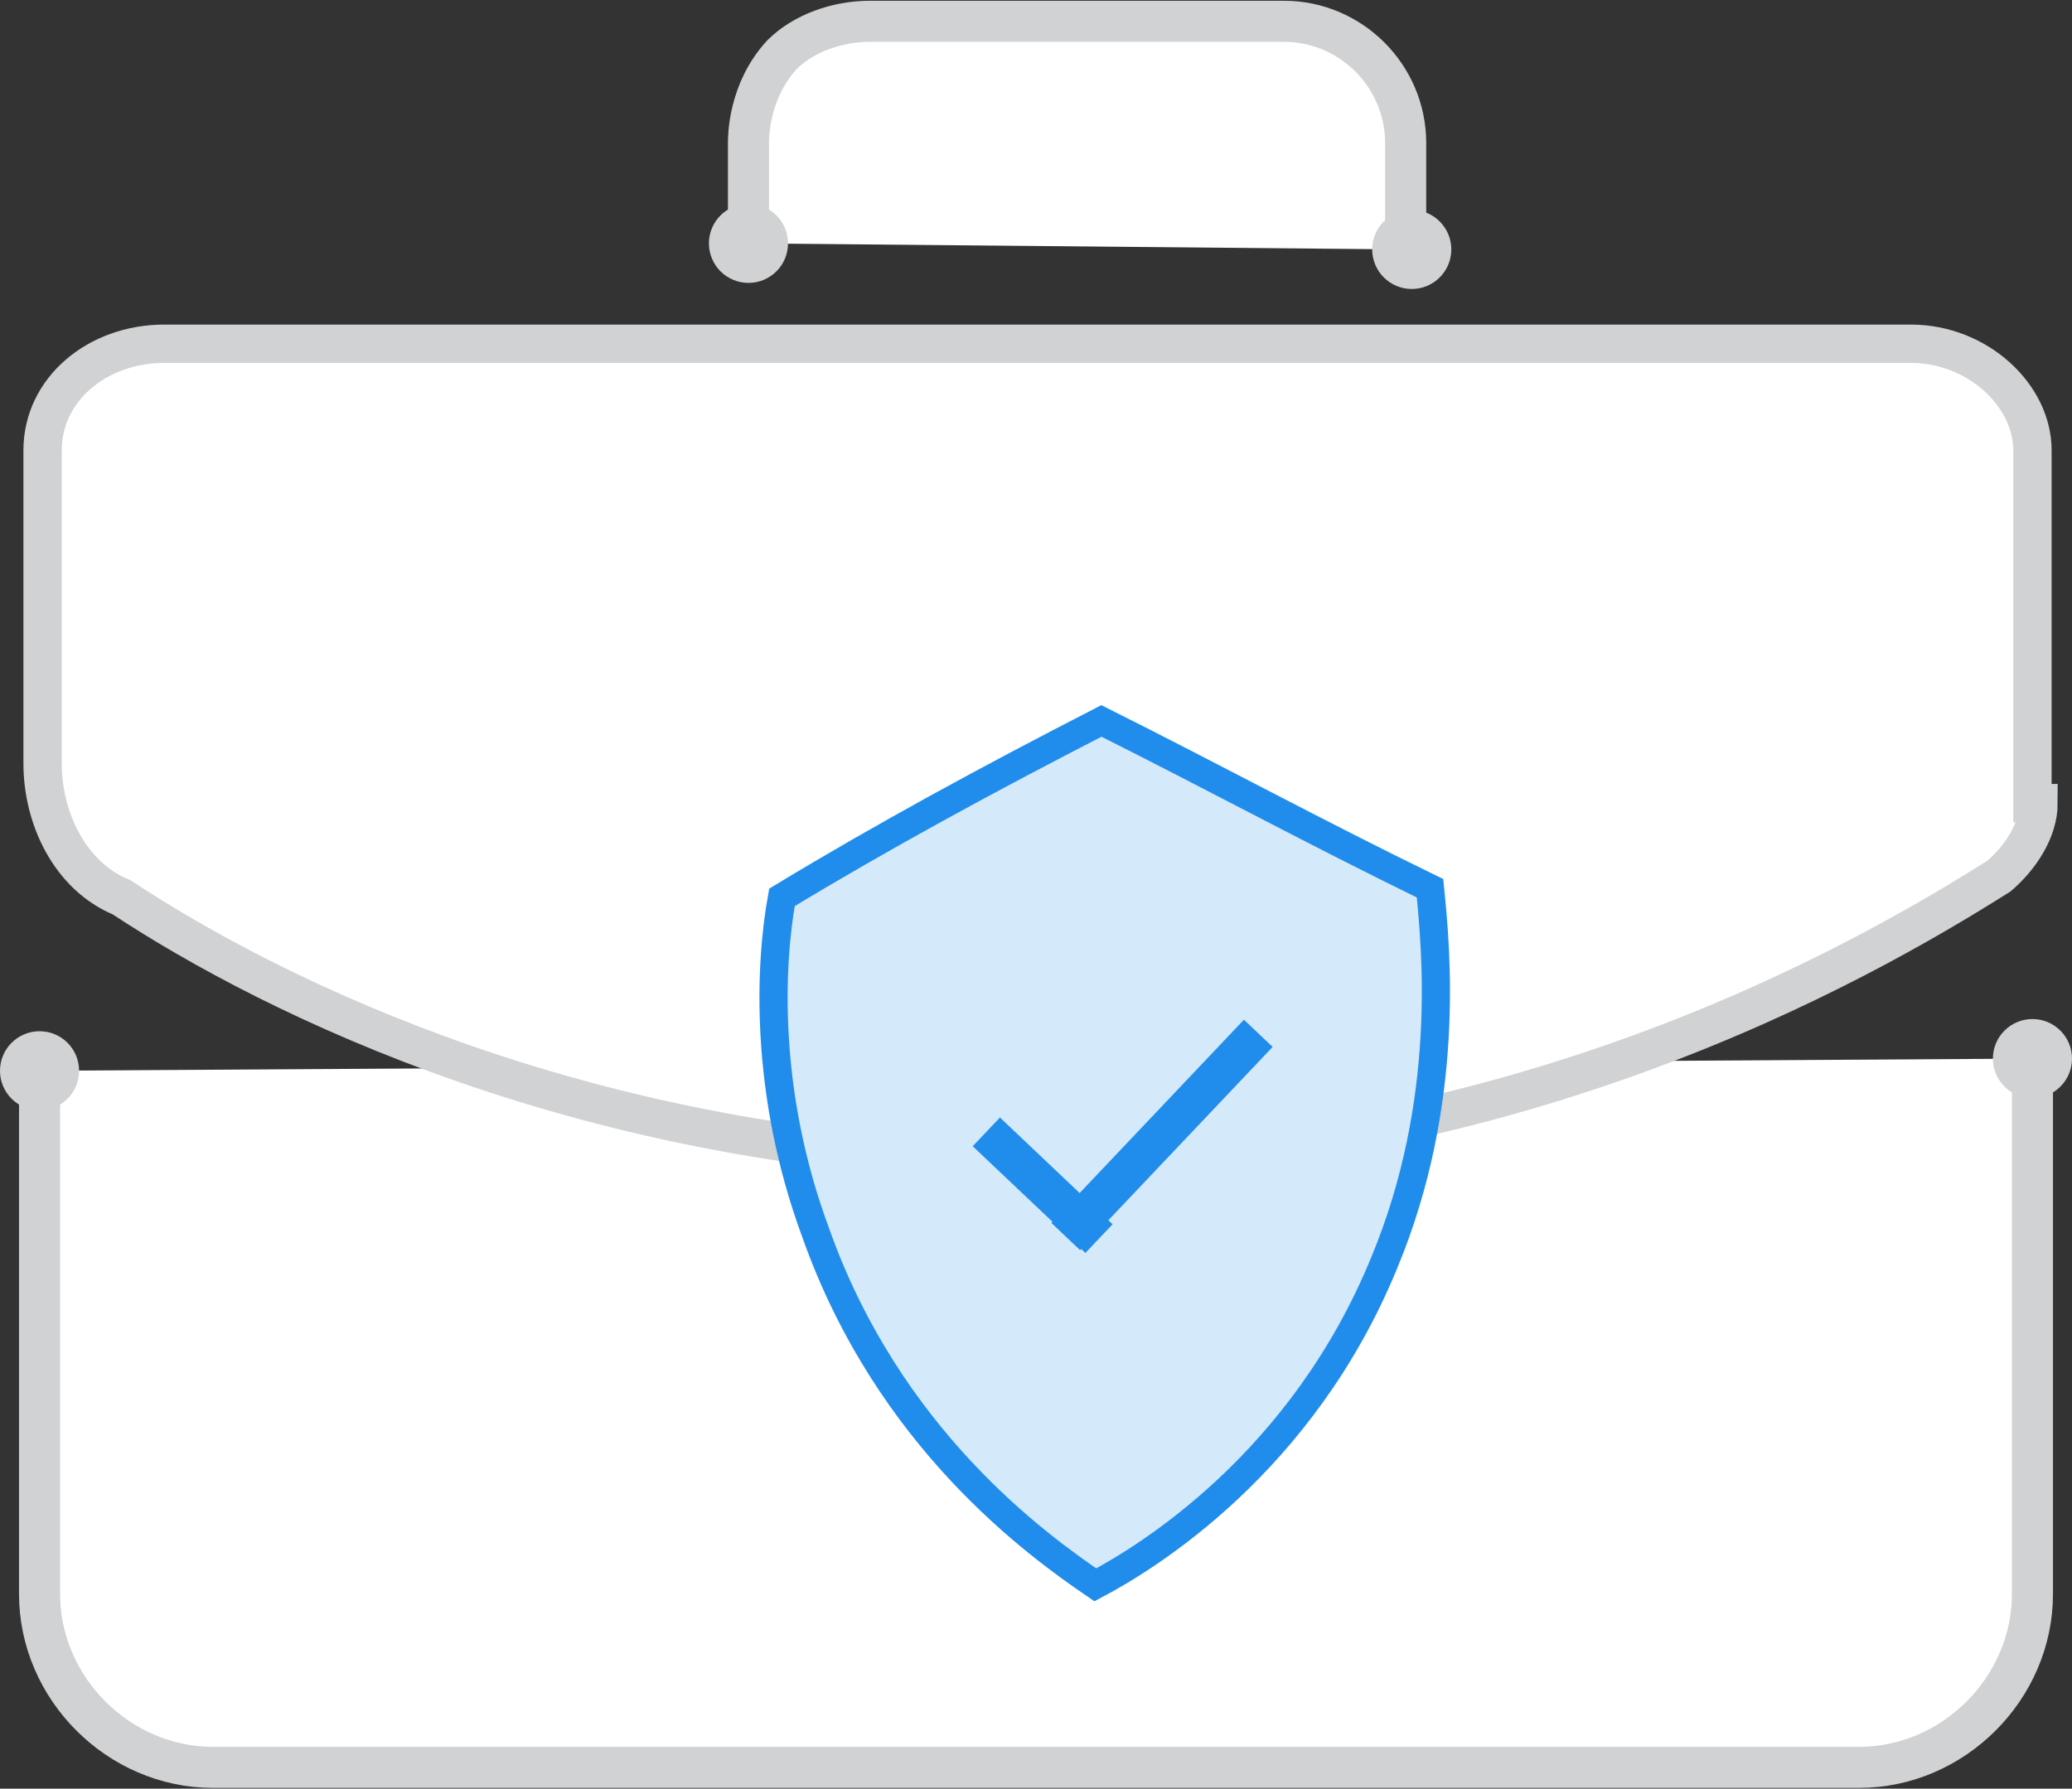
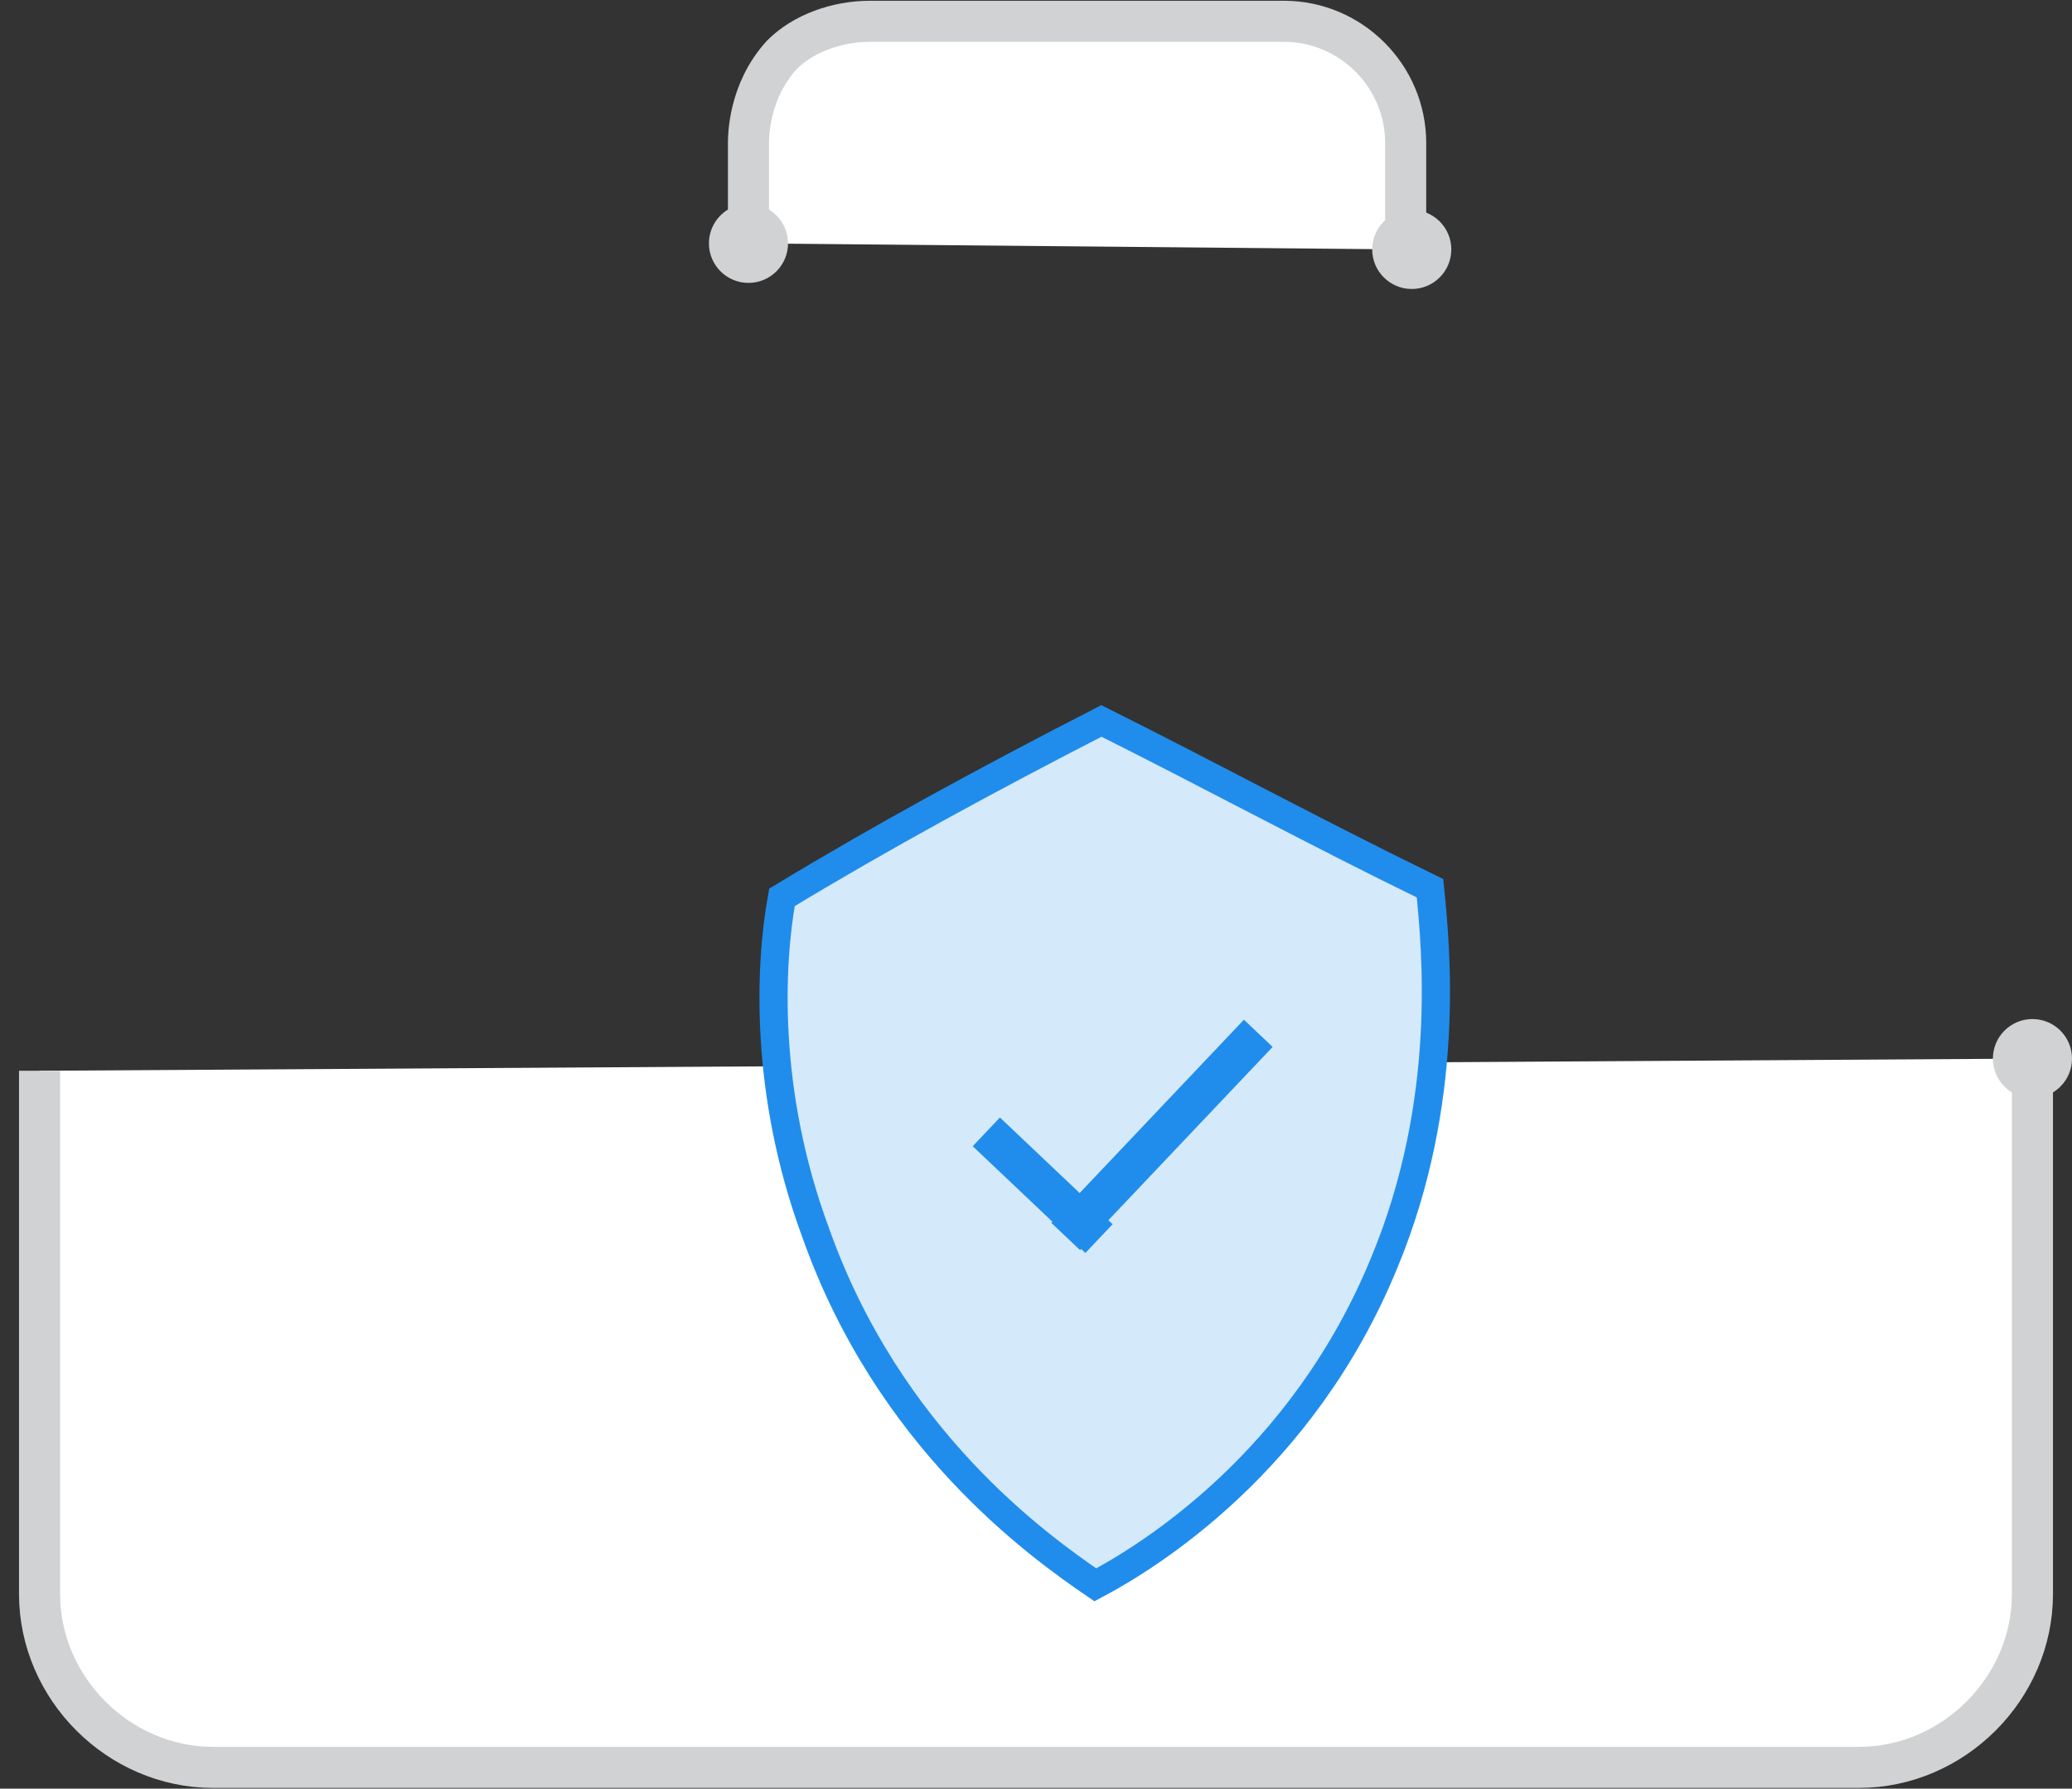
<svg xmlns="http://www.w3.org/2000/svg" version="1.1" id="Layer_1" x="0px" y="0px" viewBox="0 0 68.1 58.8" style="enable-background:new 0 0 68.1 58.8;" xml:space="preserve">
  <rect x="0" y="0" width="68.1" height="58.8" fill="#333333" stroke="none" />
  <style type="text/css">
	.st0{fill:#FFFFFF;stroke:#D1D2D3;stroke-width:1.35;stroke-miterlimit:10;}
	.st1{fill:#FFFFFF;stroke:#D1D2D3;stroke-width:1.26;stroke-miterlimit:10;}
	.st2{fill:#D1D2D3;}
	.st3{fill:#D4E9F9;stroke:#208DEC;stroke-width:0.926;stroke-miterlimit:10;}
	.st4{fill:#208DEC;}
</style>
  <path class="st0" d="M24.6,8c0-1.5,0-1.8,0-3.3c0-0.2,0-1.7,1.1-2.9c0.7-0.7,1.8-1.1,2.9-1.1h13.6c2.2,0,4,1.8,4,4  c0,1.3,0,2.2,0,3.5" />
  <path class="st0" d="M66.8,34.8c0,6.8,0,10.8,0,17.6c0,3.1-2.6,5.7-5.7,5.7H7c-3.1,0-5.7-2.6-5.7-5.7c0-5.7,0-11.6,0-17.2" />
-   <path class="st1" d="M67,26.4c0,0.9-0.6,1.8-1.3,2.4c-4.6,2.9-16.1,9.5-32.3,9.4C19.3,37.9,9,32.8,4,29.5c-1.7-0.7-2.6-2.6-2.6-4.4  V14.8c0-2,1.8-3.5,4-3.5h57.4c2.2,0,4,1.7,4,3.5V26.4z" />
  <ellipse class="st2" cx="24.6" cy="8" rx="1.3" ry="1.3" />
  <ellipse class="st2" cx="46.4" cy="8.2" rx="1.3" ry="1.3" />
-   <ellipse class="st2" cx="1.3" cy="35.2" rx="1.3" ry="1.3" />
  <ellipse class="st2" cx="66.8" cy="34.8" rx="1.3" ry="1.3" />
  <path class="st3" d="M25.7,29.5c-0.4,2.2-0.6,6.4,1.1,11c2.4,6.8,7.3,10.3,9.2,11.6c1.7-0.9,6.8-4,9.5-10.6  c2.2-5.3,1.7-10.3,1.5-12.3c-3.7-1.8-7.2-3.7-10.8-5.5C32.5,25.6,29,27.5,25.7,29.5z" />
  <rect x="33.6" y="36.4" transform="matrix(0.688 -0.726 0.726 0.688 -17.573 37.031)" class="st4" width="1.3" height="5.1" />
  <rect x="33.6" y="36.7" transform="matrix(0.688 -0.726 0.726 0.688 -15.207 39.345)" class="st4" width="9.2" height="1.3" />
</svg>